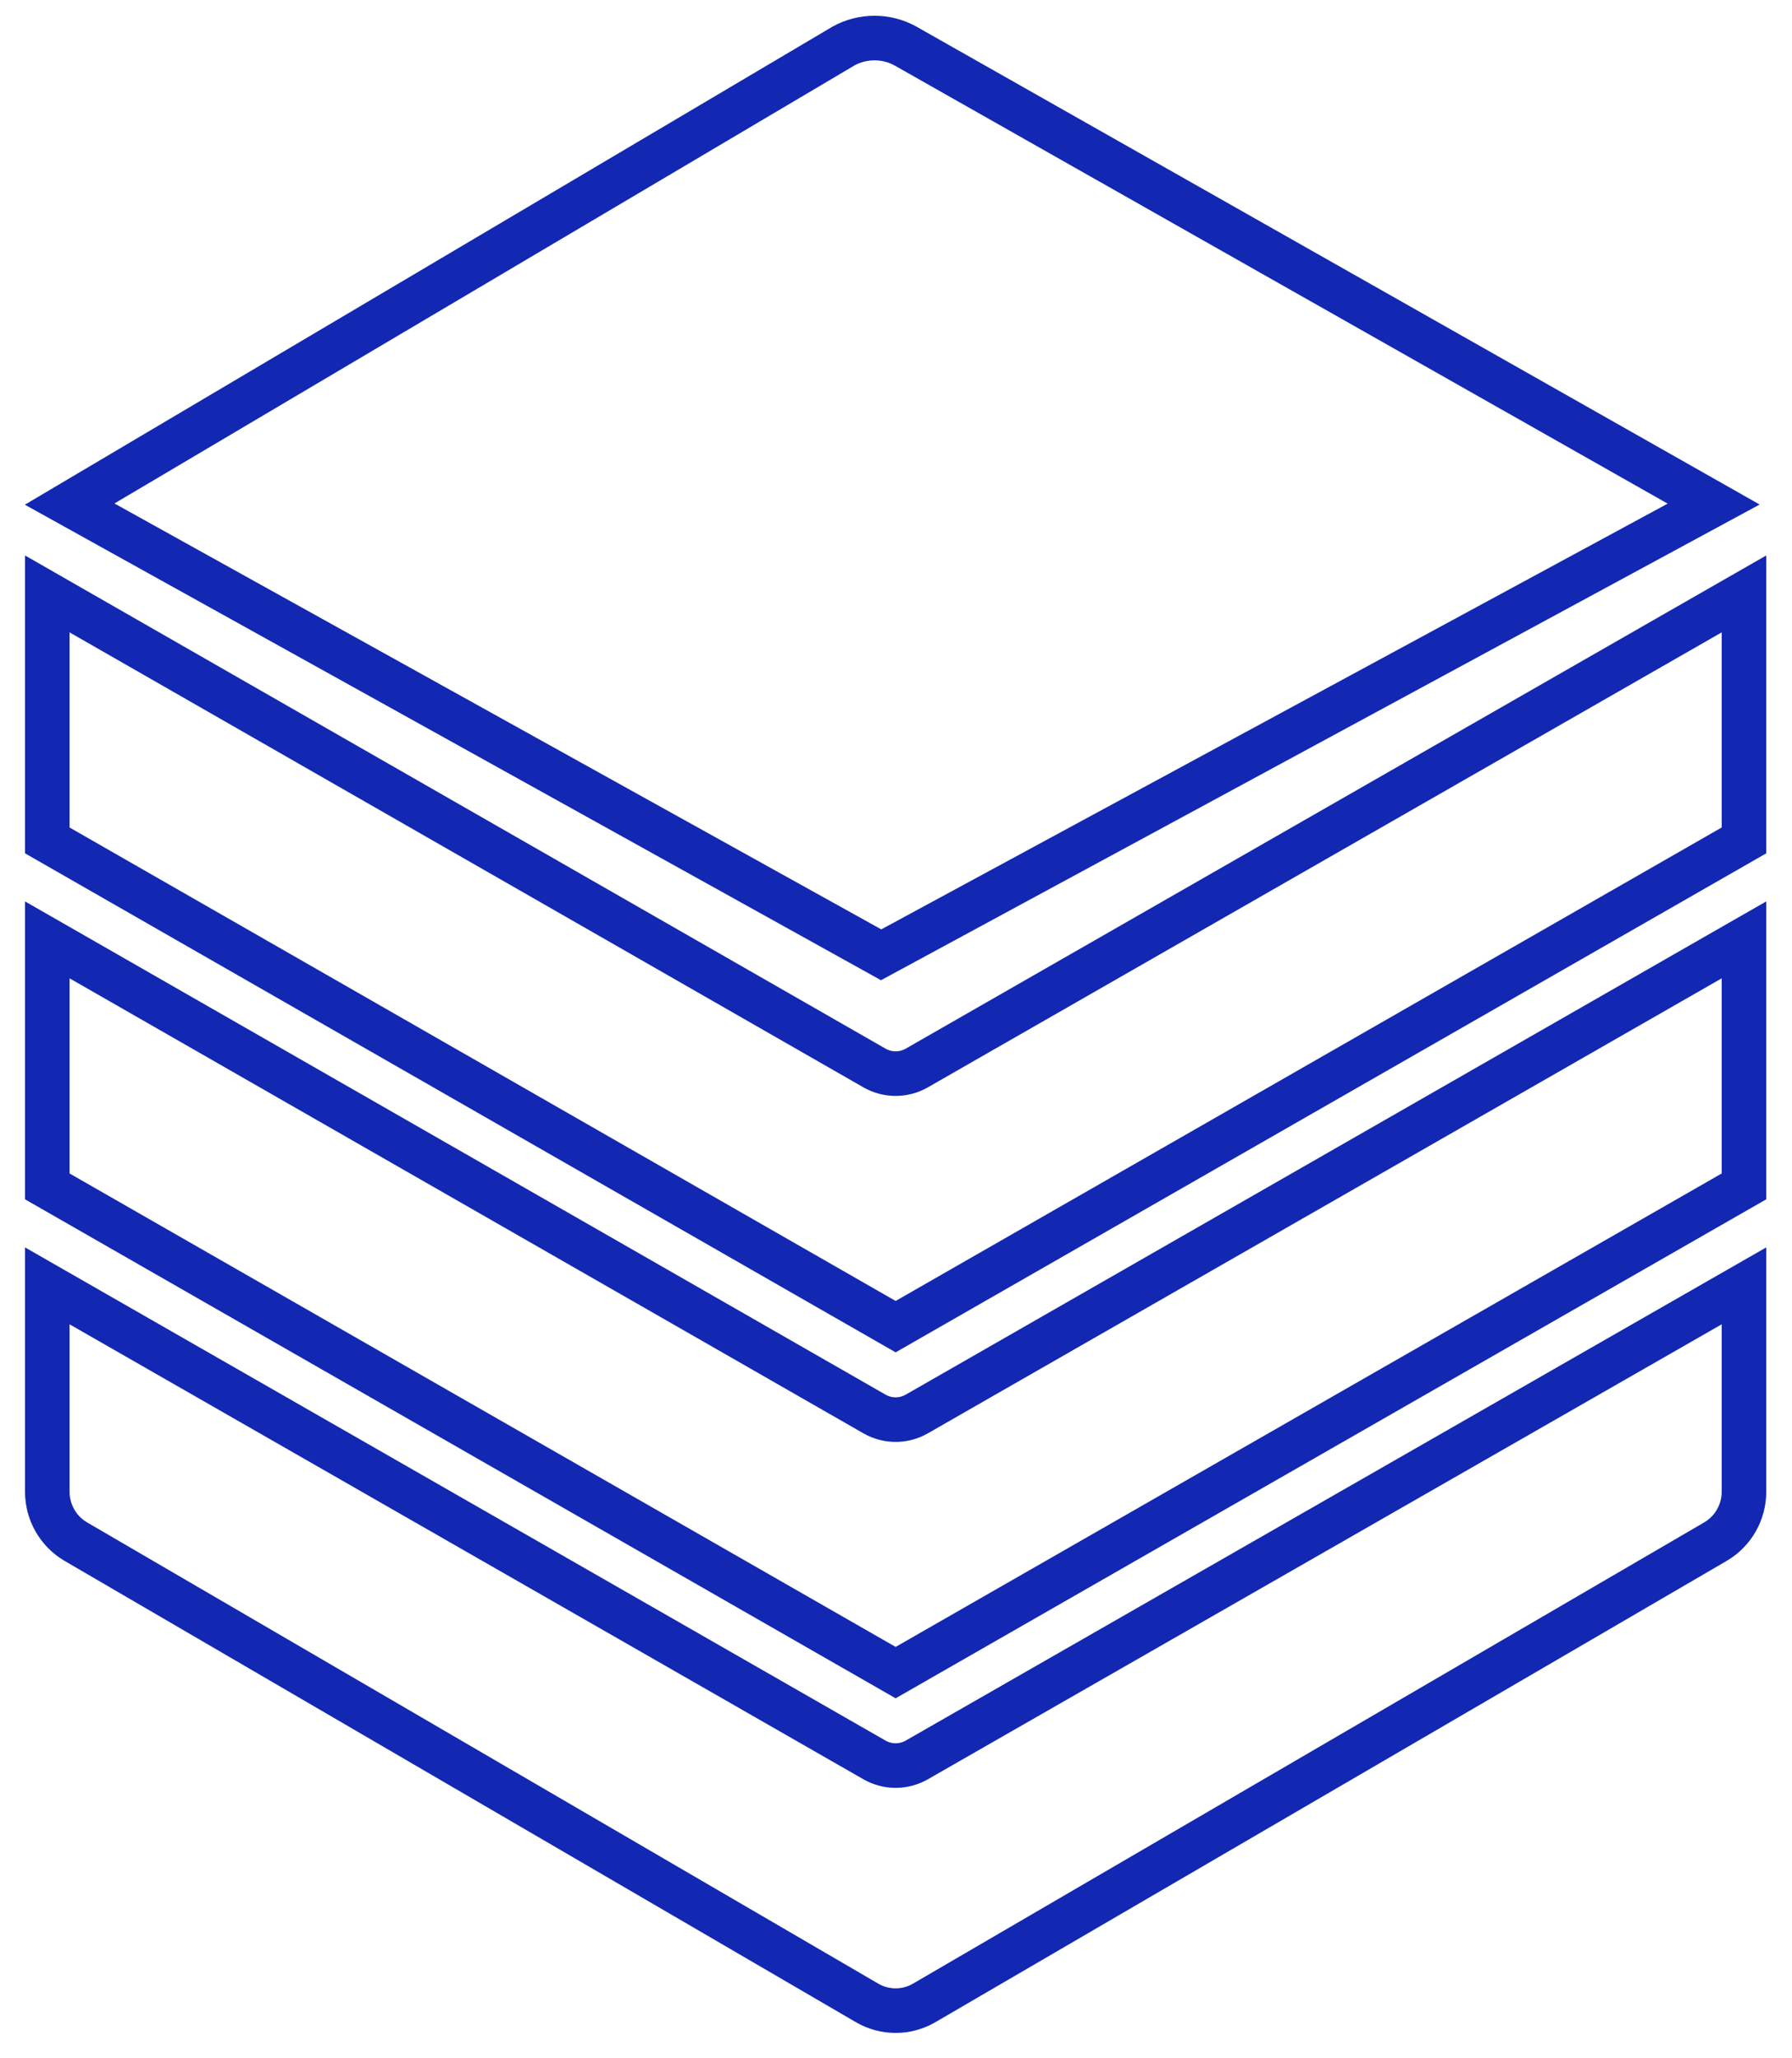
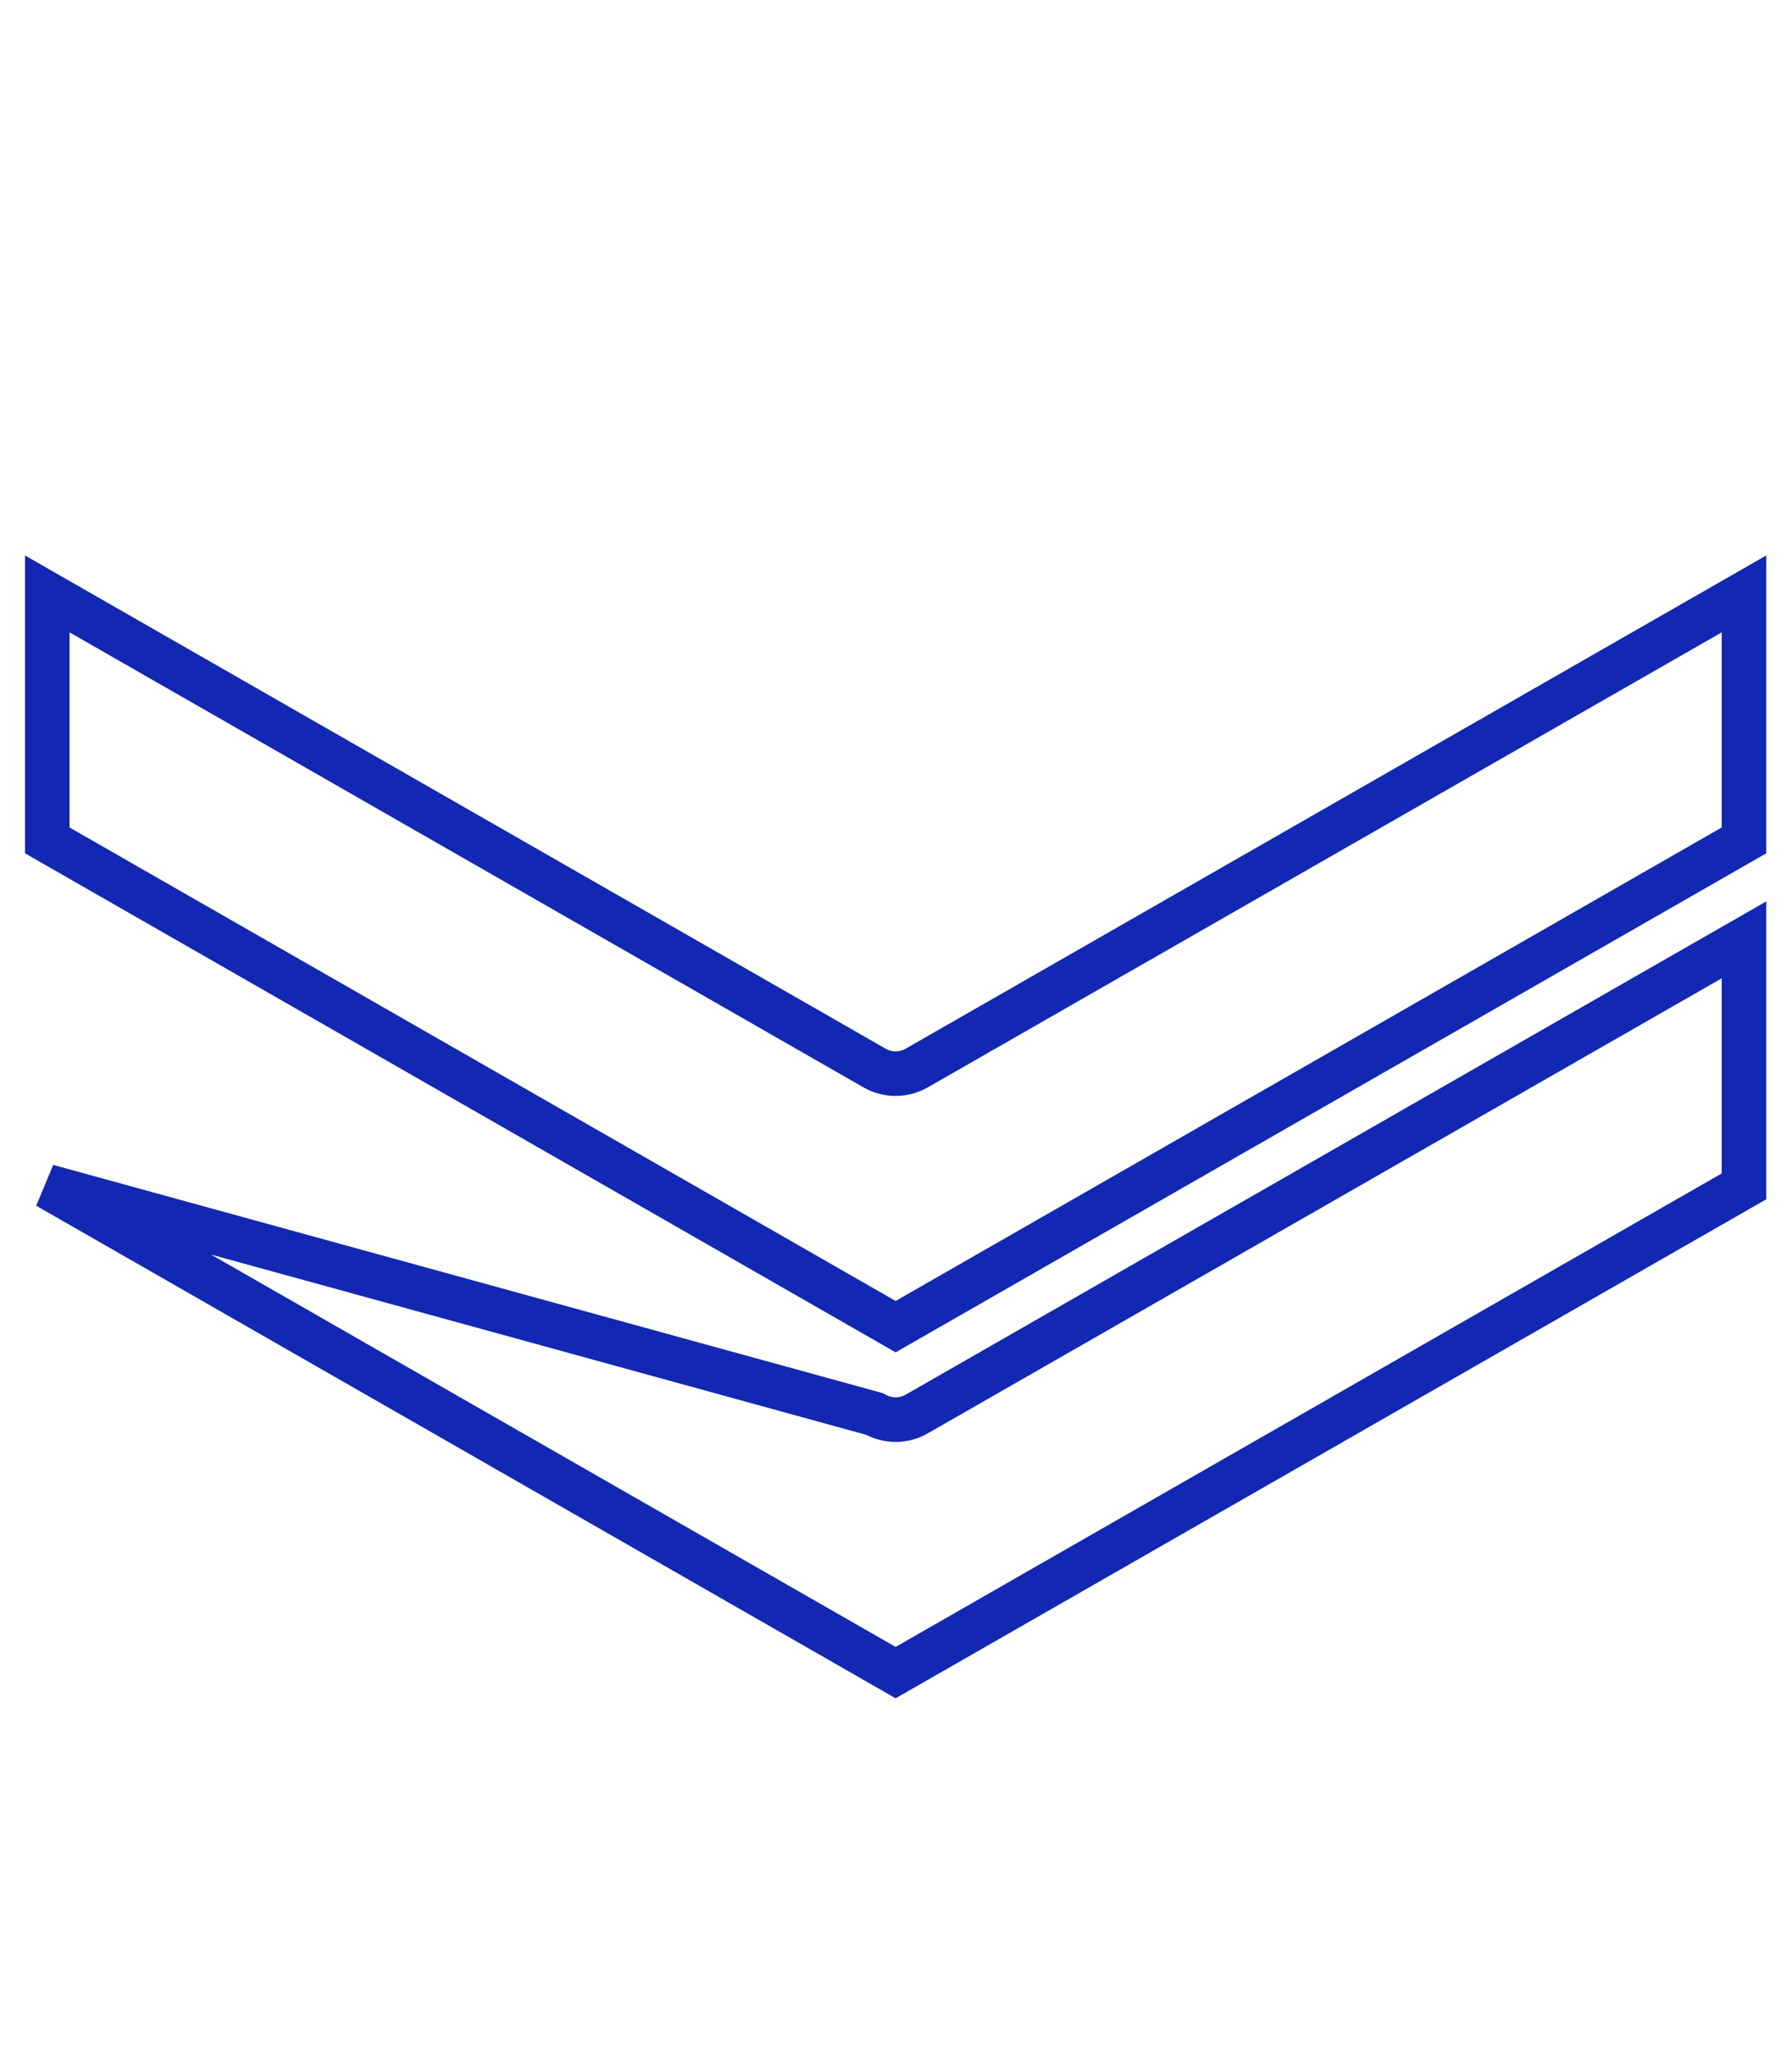
<svg xmlns="http://www.w3.org/2000/svg" width="54px" height="62px" viewBox="0 0 54 62" version="1.1">
  <title>box-hexahedron-distribution</title>
  <desc>Created with Sketch.</desc>
  <g id="Web" stroke="none" stroke-width="1" fill="none" fill-rule="evenodd">
    <g id="1-1-1-homepage" transform="translate(-1147, -1811)" stroke="#1228B2" stroke-width="1.343">
      <g id="services" transform="translate(0, 1587)">
        <g id="distribution" transform="translate(1116, 155)">
          <g id="box-hexahedron-distribution" transform="translate(32, 70)">
-             <path d="M50.639,14.184 L25.552,27.761 L1.099,14.184 L24.422,0.384 C24.997,0.067 25.706,0.067 26.281,0.384 L50.639,14.184 Z" id="Shape" />
            <path d="M51.553,24.315 L25.989,38.962 L0.425,24.315 L0.425,16.89 L25.352,31.171 C25.747,31.397 26.231,31.397 26.626,31.171 L51.553,16.89 L51.553,24.315 Z" id="Path" />
-             <path d="M51.553,34.737 L25.989,49.383 L0.425,34.737 L0.425,27.311 L25.352,41.593 C25.747,41.819 26.231,41.819 26.626,41.593 L51.553,27.311 L51.553,34.737 Z" id="Path" />
-             <path d="M51.553,37.733 L51.553,43.933 C51.553,44.554 51.225,45.127 50.693,45.438 L26.849,59.333 C26.317,59.643 25.661,59.643 25.129,59.333 L1.285,45.438 C0.753,45.127 0.425,44.554 0.425,43.933 L0.425,37.733 L25.352,52.014 C25.747,52.24 26.231,52.24 26.626,52.014 L51.553,37.733 Z" id="Path" />
+             <path d="M51.553,34.737 L25.989,49.383 L0.425,34.737 L25.352,41.593 C25.747,41.819 26.231,41.819 26.626,41.593 L51.553,27.311 L51.553,34.737 Z" id="Path" />
          </g>
        </g>
      </g>
    </g>
  </g>
</svg>